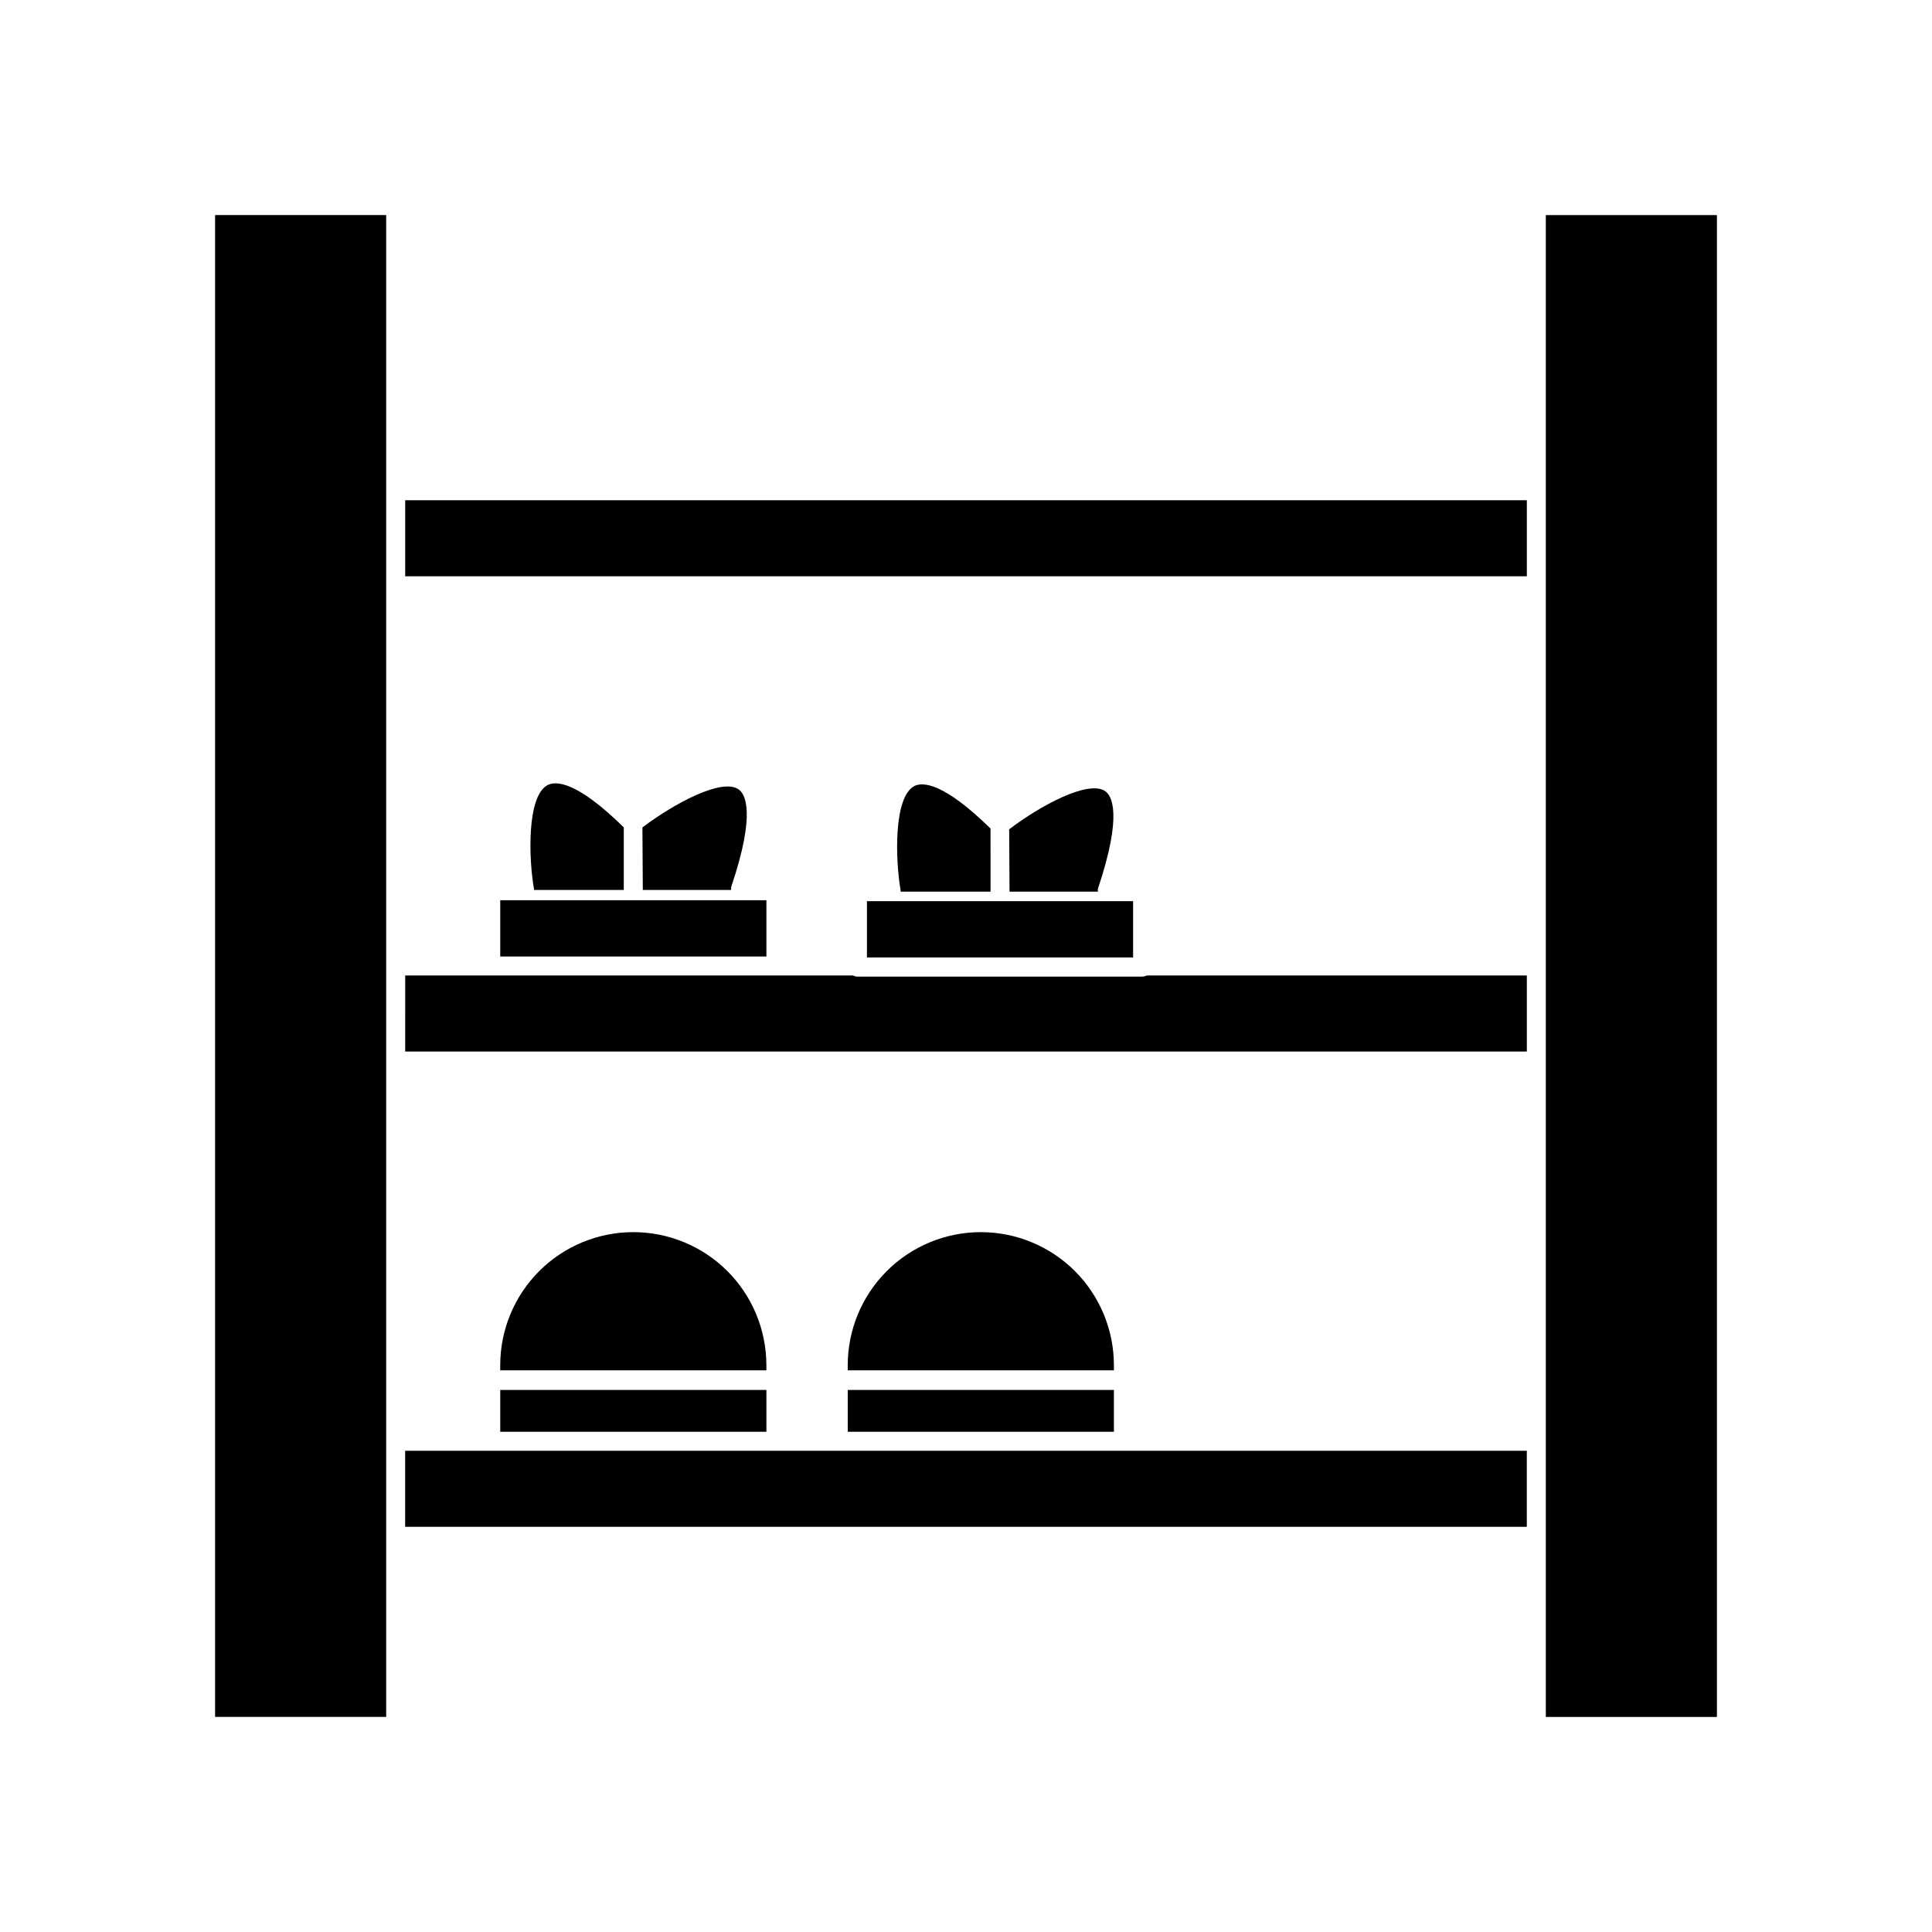
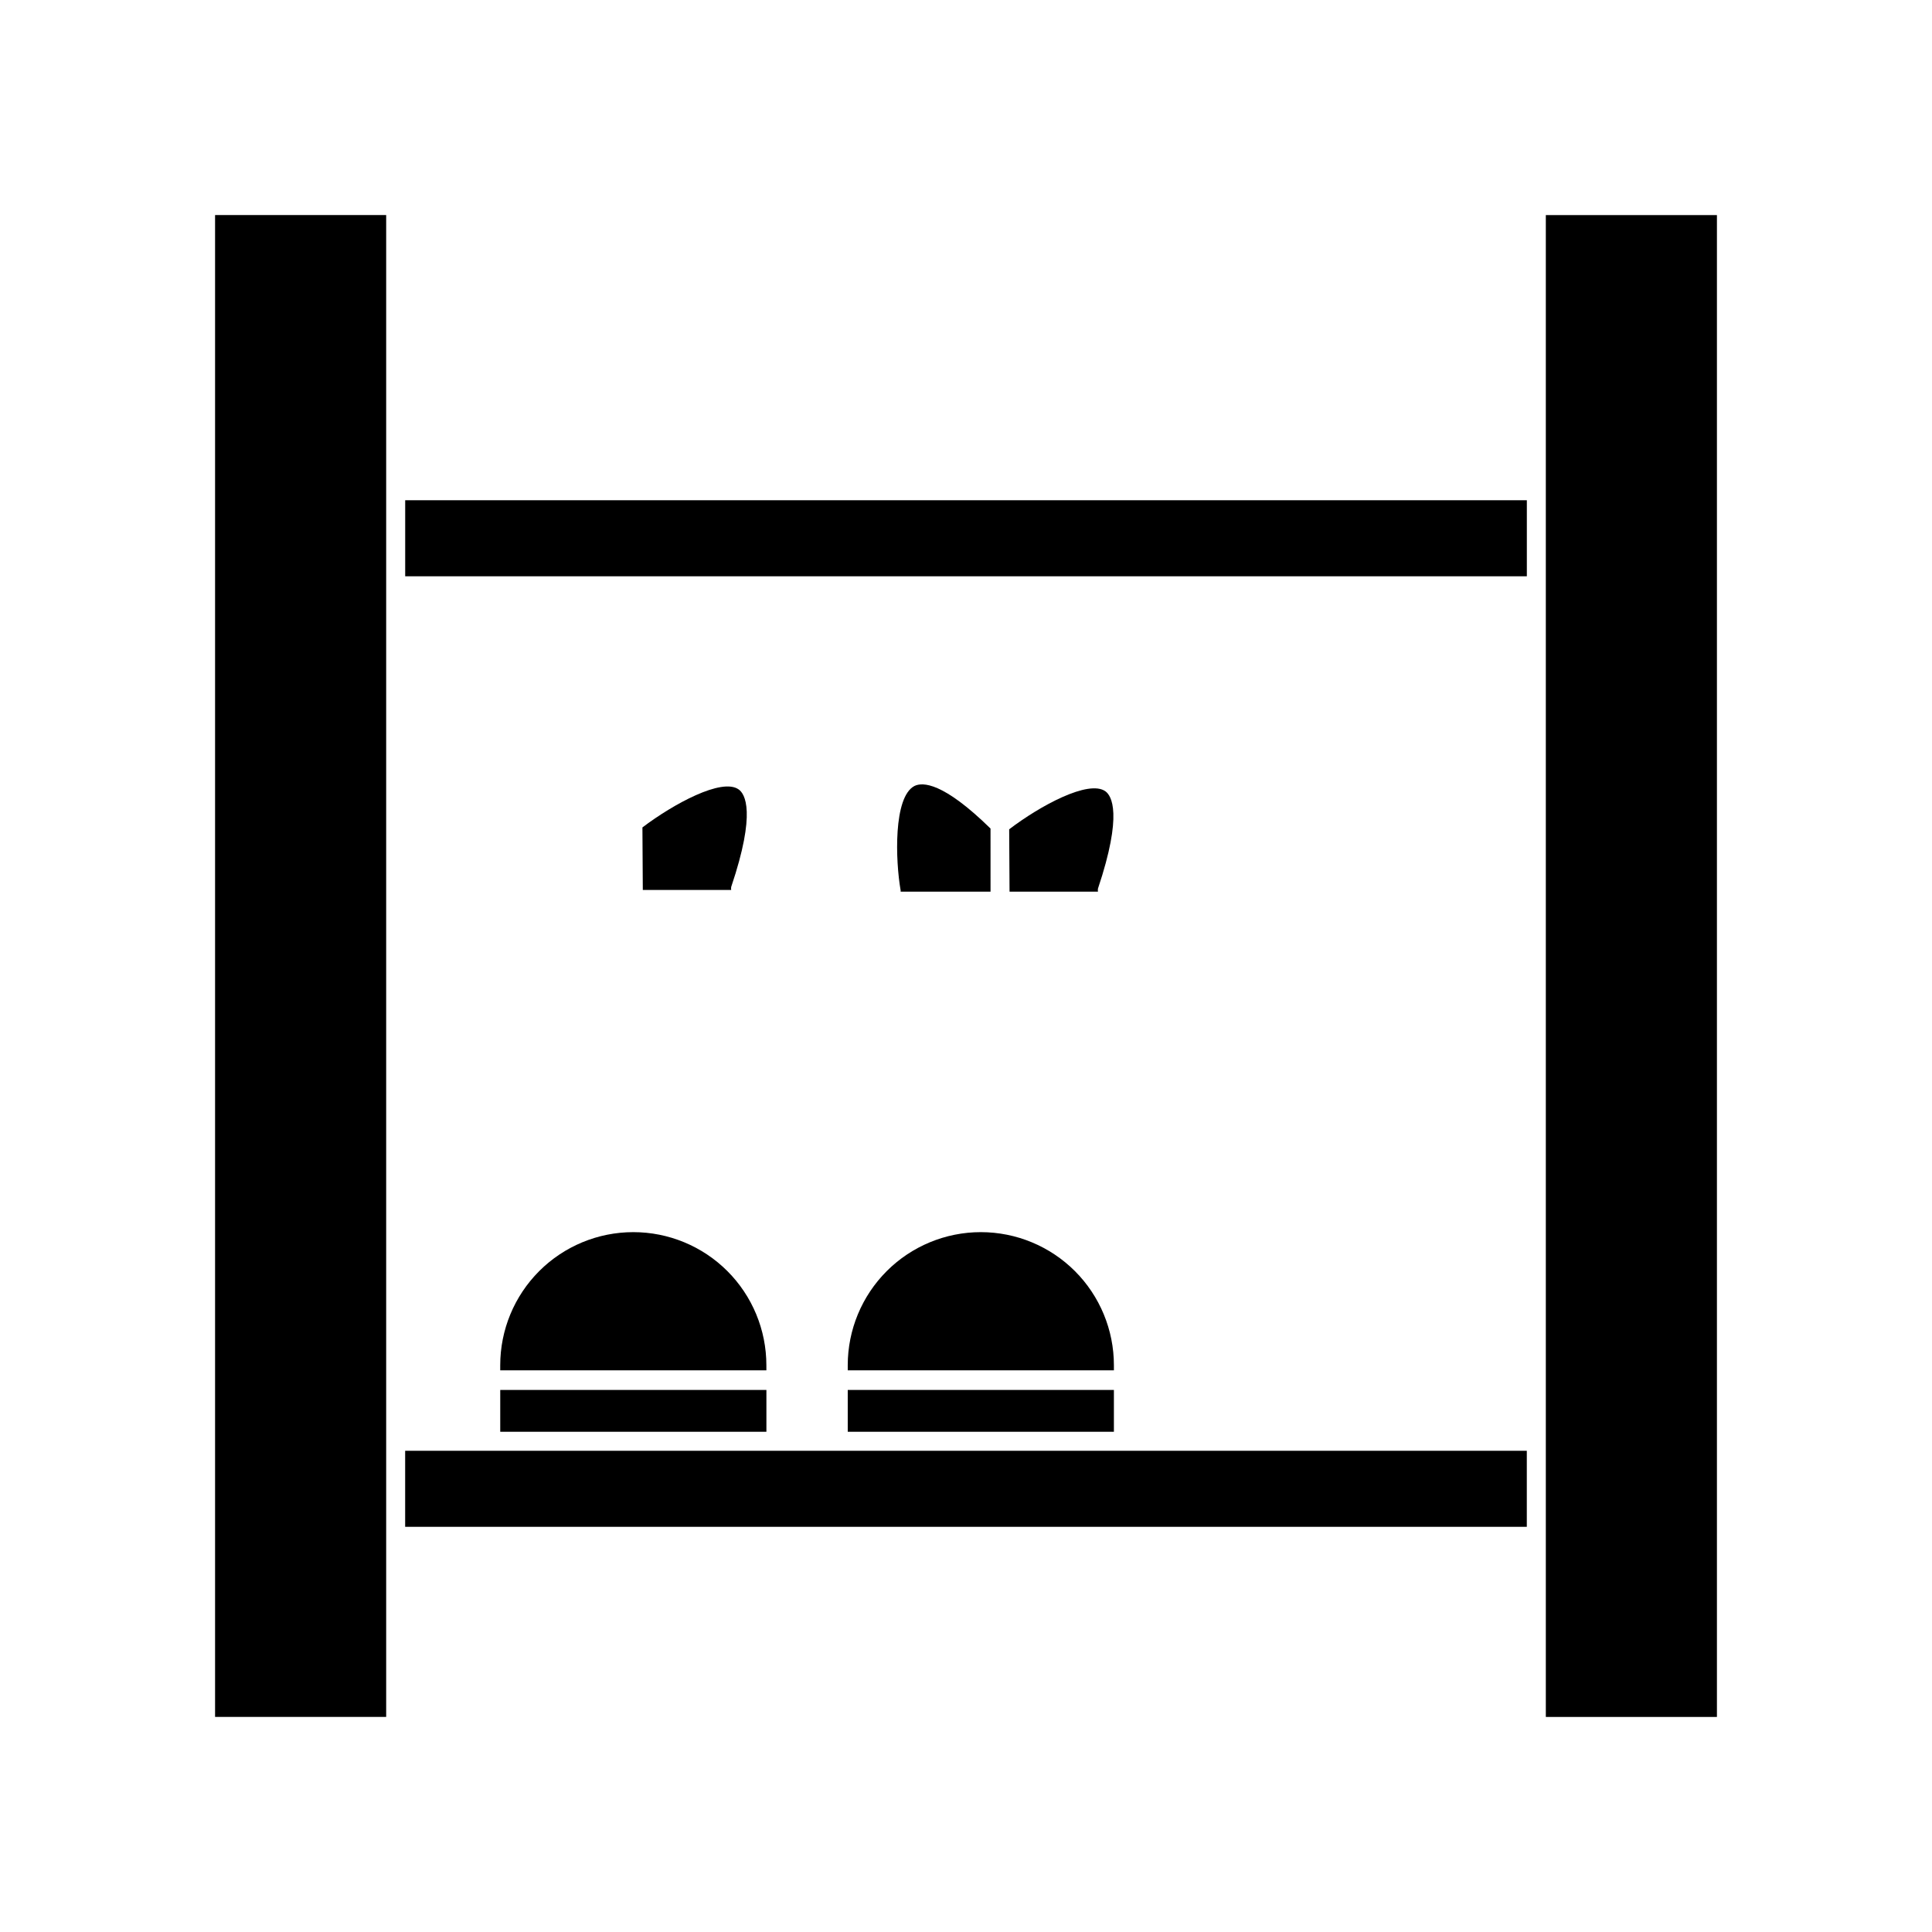
<svg xmlns="http://www.w3.org/2000/svg" fill="#000000" width="800px" height="800px" version="1.1" viewBox="144 144 512 512">
  <g>
    <path d="m246.34 551.14v-350.15h-45.344v398.01h45.344z" />
    <path d="m553.66 274.05v324.96h45.344v-398.01h-45.344z" />
    <path d="m548.62 528.47h-297.25v20.152h297.25z" />
-     <path d="m251.38 422.67h297.25v-20.152h-100.76v-0.004c-0.344 0.18-0.723 0.281-1.105 0.305h-75.574c-0.387-0.016-0.766-0.121-1.109-0.305h-118.7z" />
    <path d="m251.38 276.57h297.25v20.152h-297.25z" />
-     <path d="m276.57 382.57h70.535v14.914h-70.535z" />
    <path d="m314.35 379.85h23.426c-0.051-0.27-0.051-0.543 0-0.809 6.699-19.852 3.629-24.688 1.965-25.844-4.434-3.125-17.23 3.828-25.492 10.078z" />
-     <path d="m285.53 379.85h23.781v-16.578c-12.496-12.293-17.984-12.344-20.152-11.234-5.644 2.871-5.039 19.852-3.629 27.609z" />
-     <path d="m373.75 382.82h70.535v14.914h-70.535z" />
    <path d="m411.54 380.3h23.43c-0.047-0.27-0.047-0.539 0-0.809 6.648-19.852 3.578-24.637 1.965-25.797-4.434-3.125-17.23 3.777-25.492 10.078z" />
    <path d="m382.67 380.3h23.832l-0.004-16.727c-12.543-12.293-17.984-12.344-20.152-11.285-5.644 2.922-5.039 19.852-3.68 27.609h0.004c0.023 0.133 0.023 0.27 0 0.402z" />
    <path d="m276.57 512.35h70.535v11.082h-70.535z" />
    <path d="m311.83 470.53c-9.352 0-18.324 3.715-24.938 10.328-6.613 6.617-10.328 15.586-10.328 24.938v1.359h70.535l-0.004-1.359c0-9.352-3.715-18.32-10.328-24.938-6.613-6.613-15.586-10.328-24.938-10.328z" />
    <path d="m368.66 512.35h70.535v11.082h-70.535z" />
    <path d="m403.93 470.53c-9.355 0-18.324 3.715-24.938 10.328-6.613 6.617-10.332 15.586-10.332 24.938v1.359h70.535v-1.359c0-9.352-3.715-18.32-10.328-24.938-6.617-6.613-15.586-10.328-24.938-10.328z" />
  </g>
</svg>